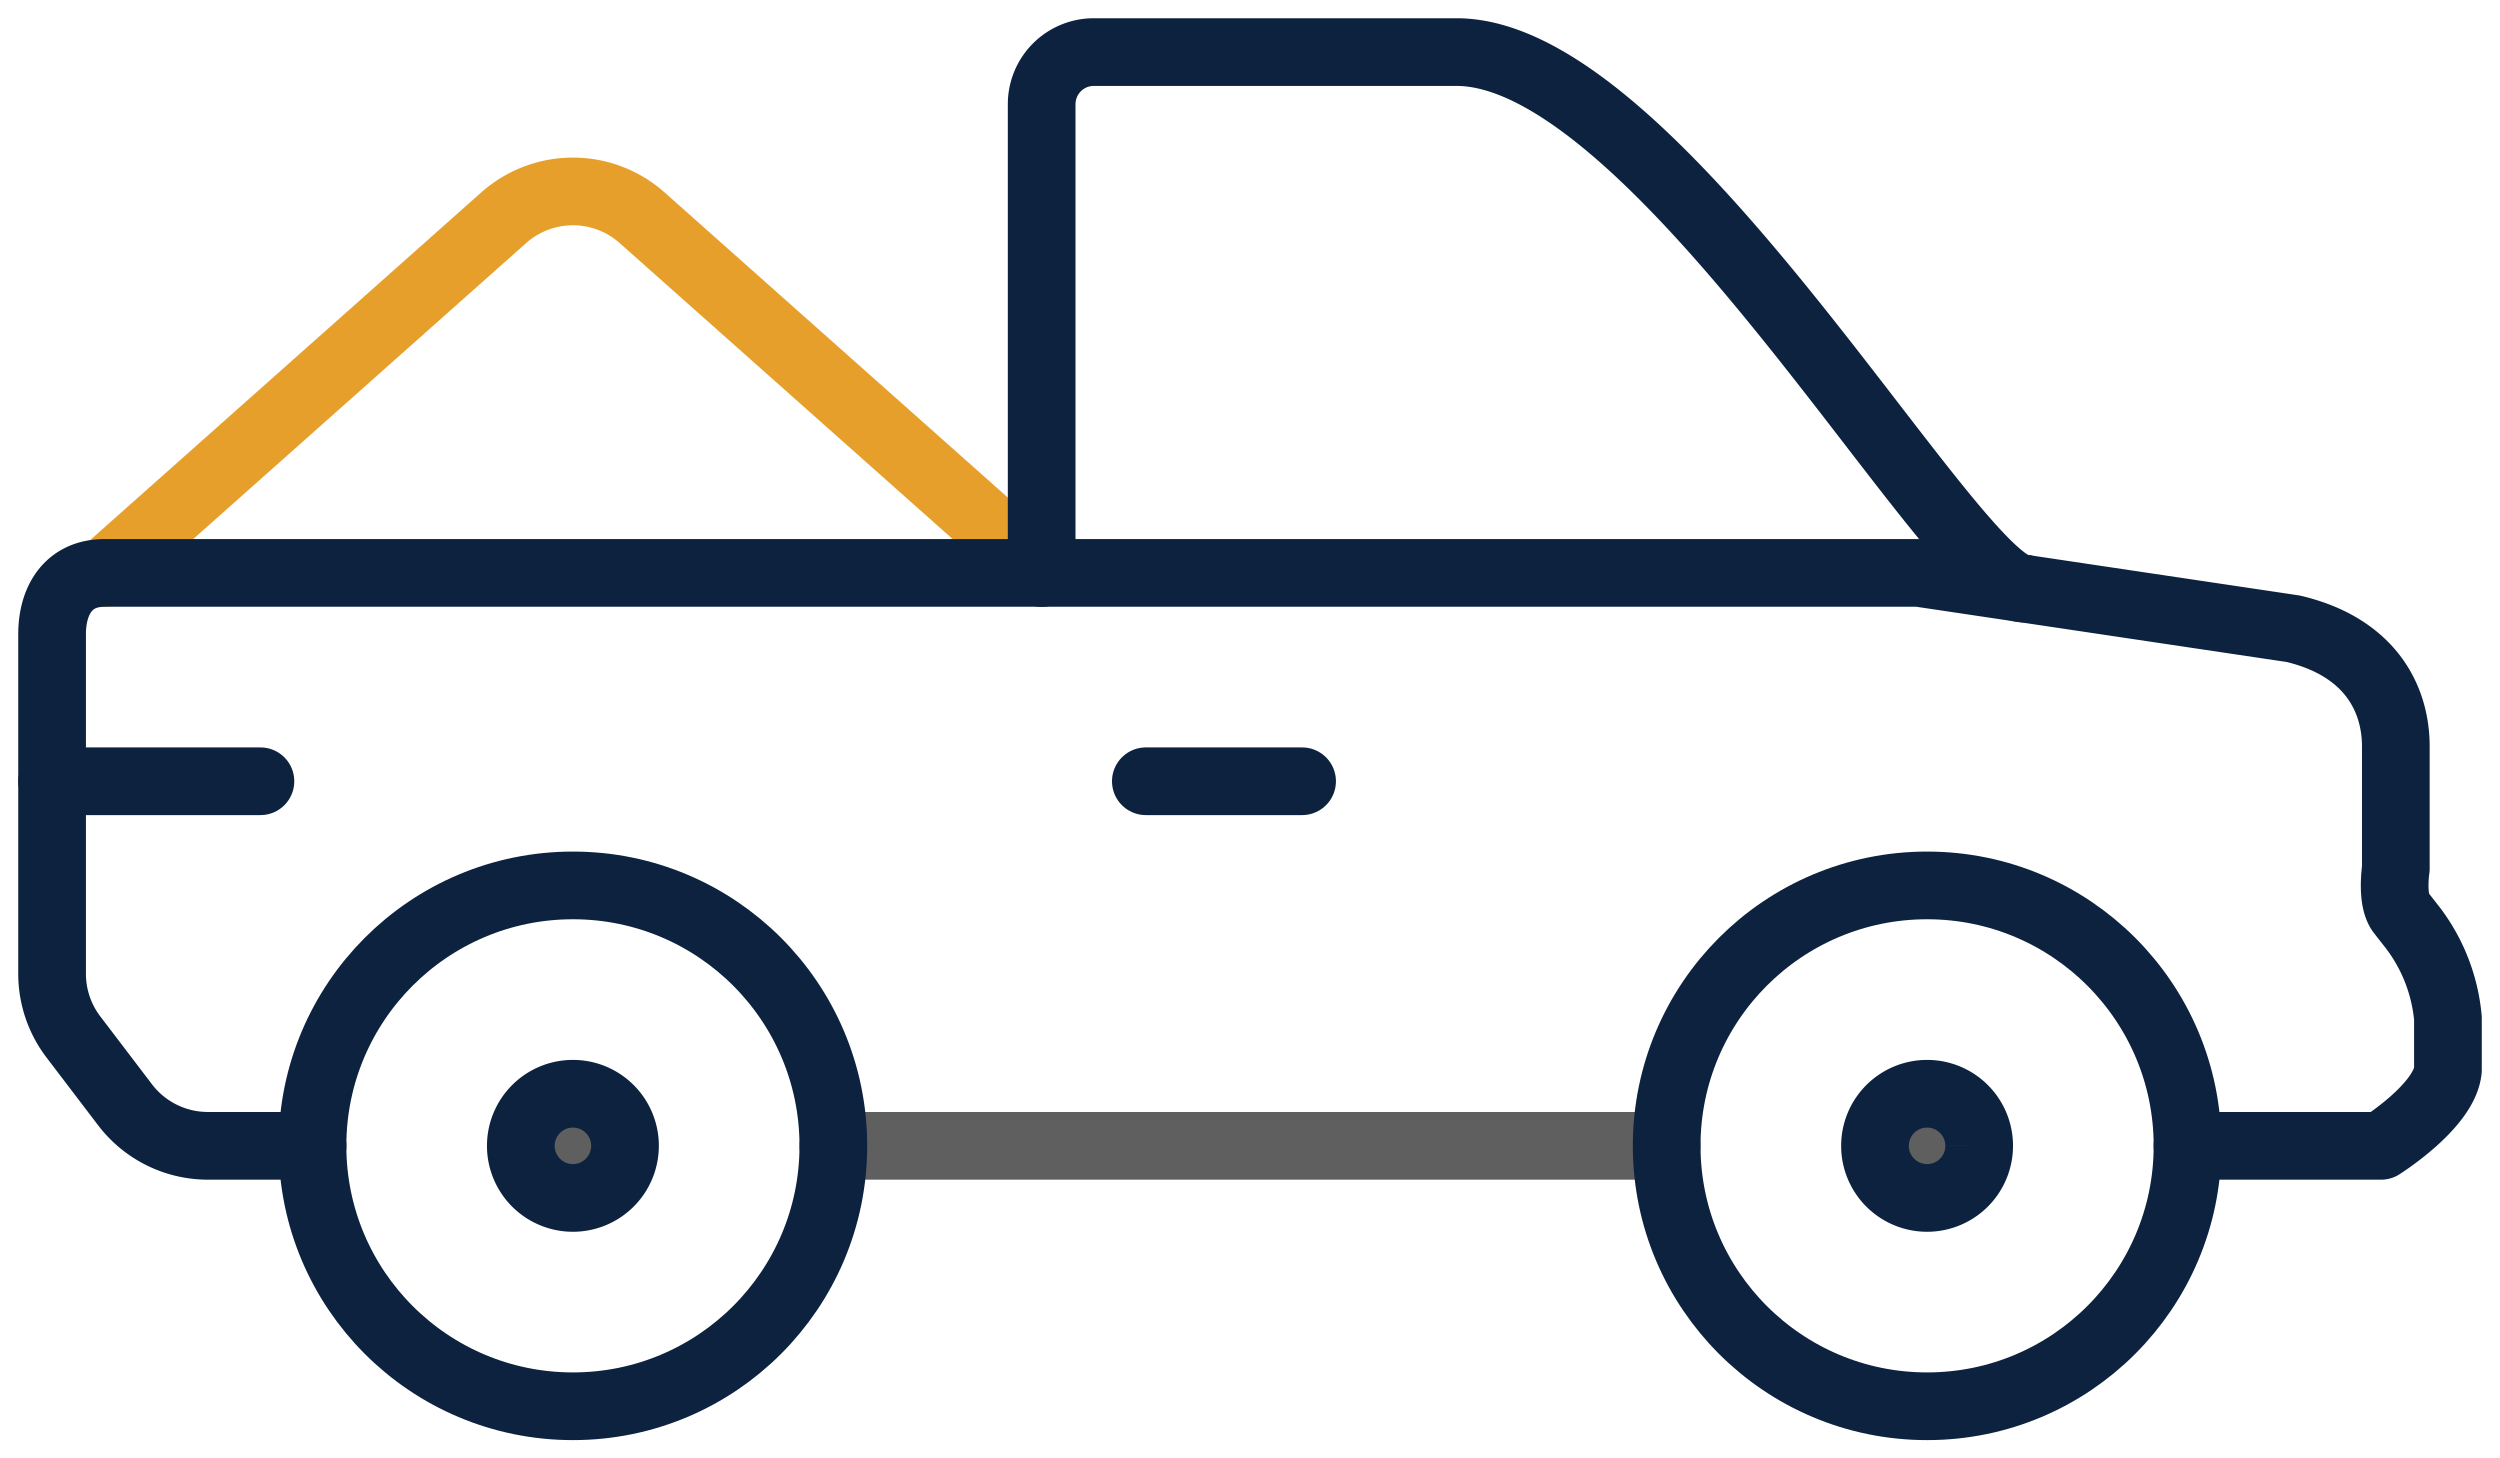
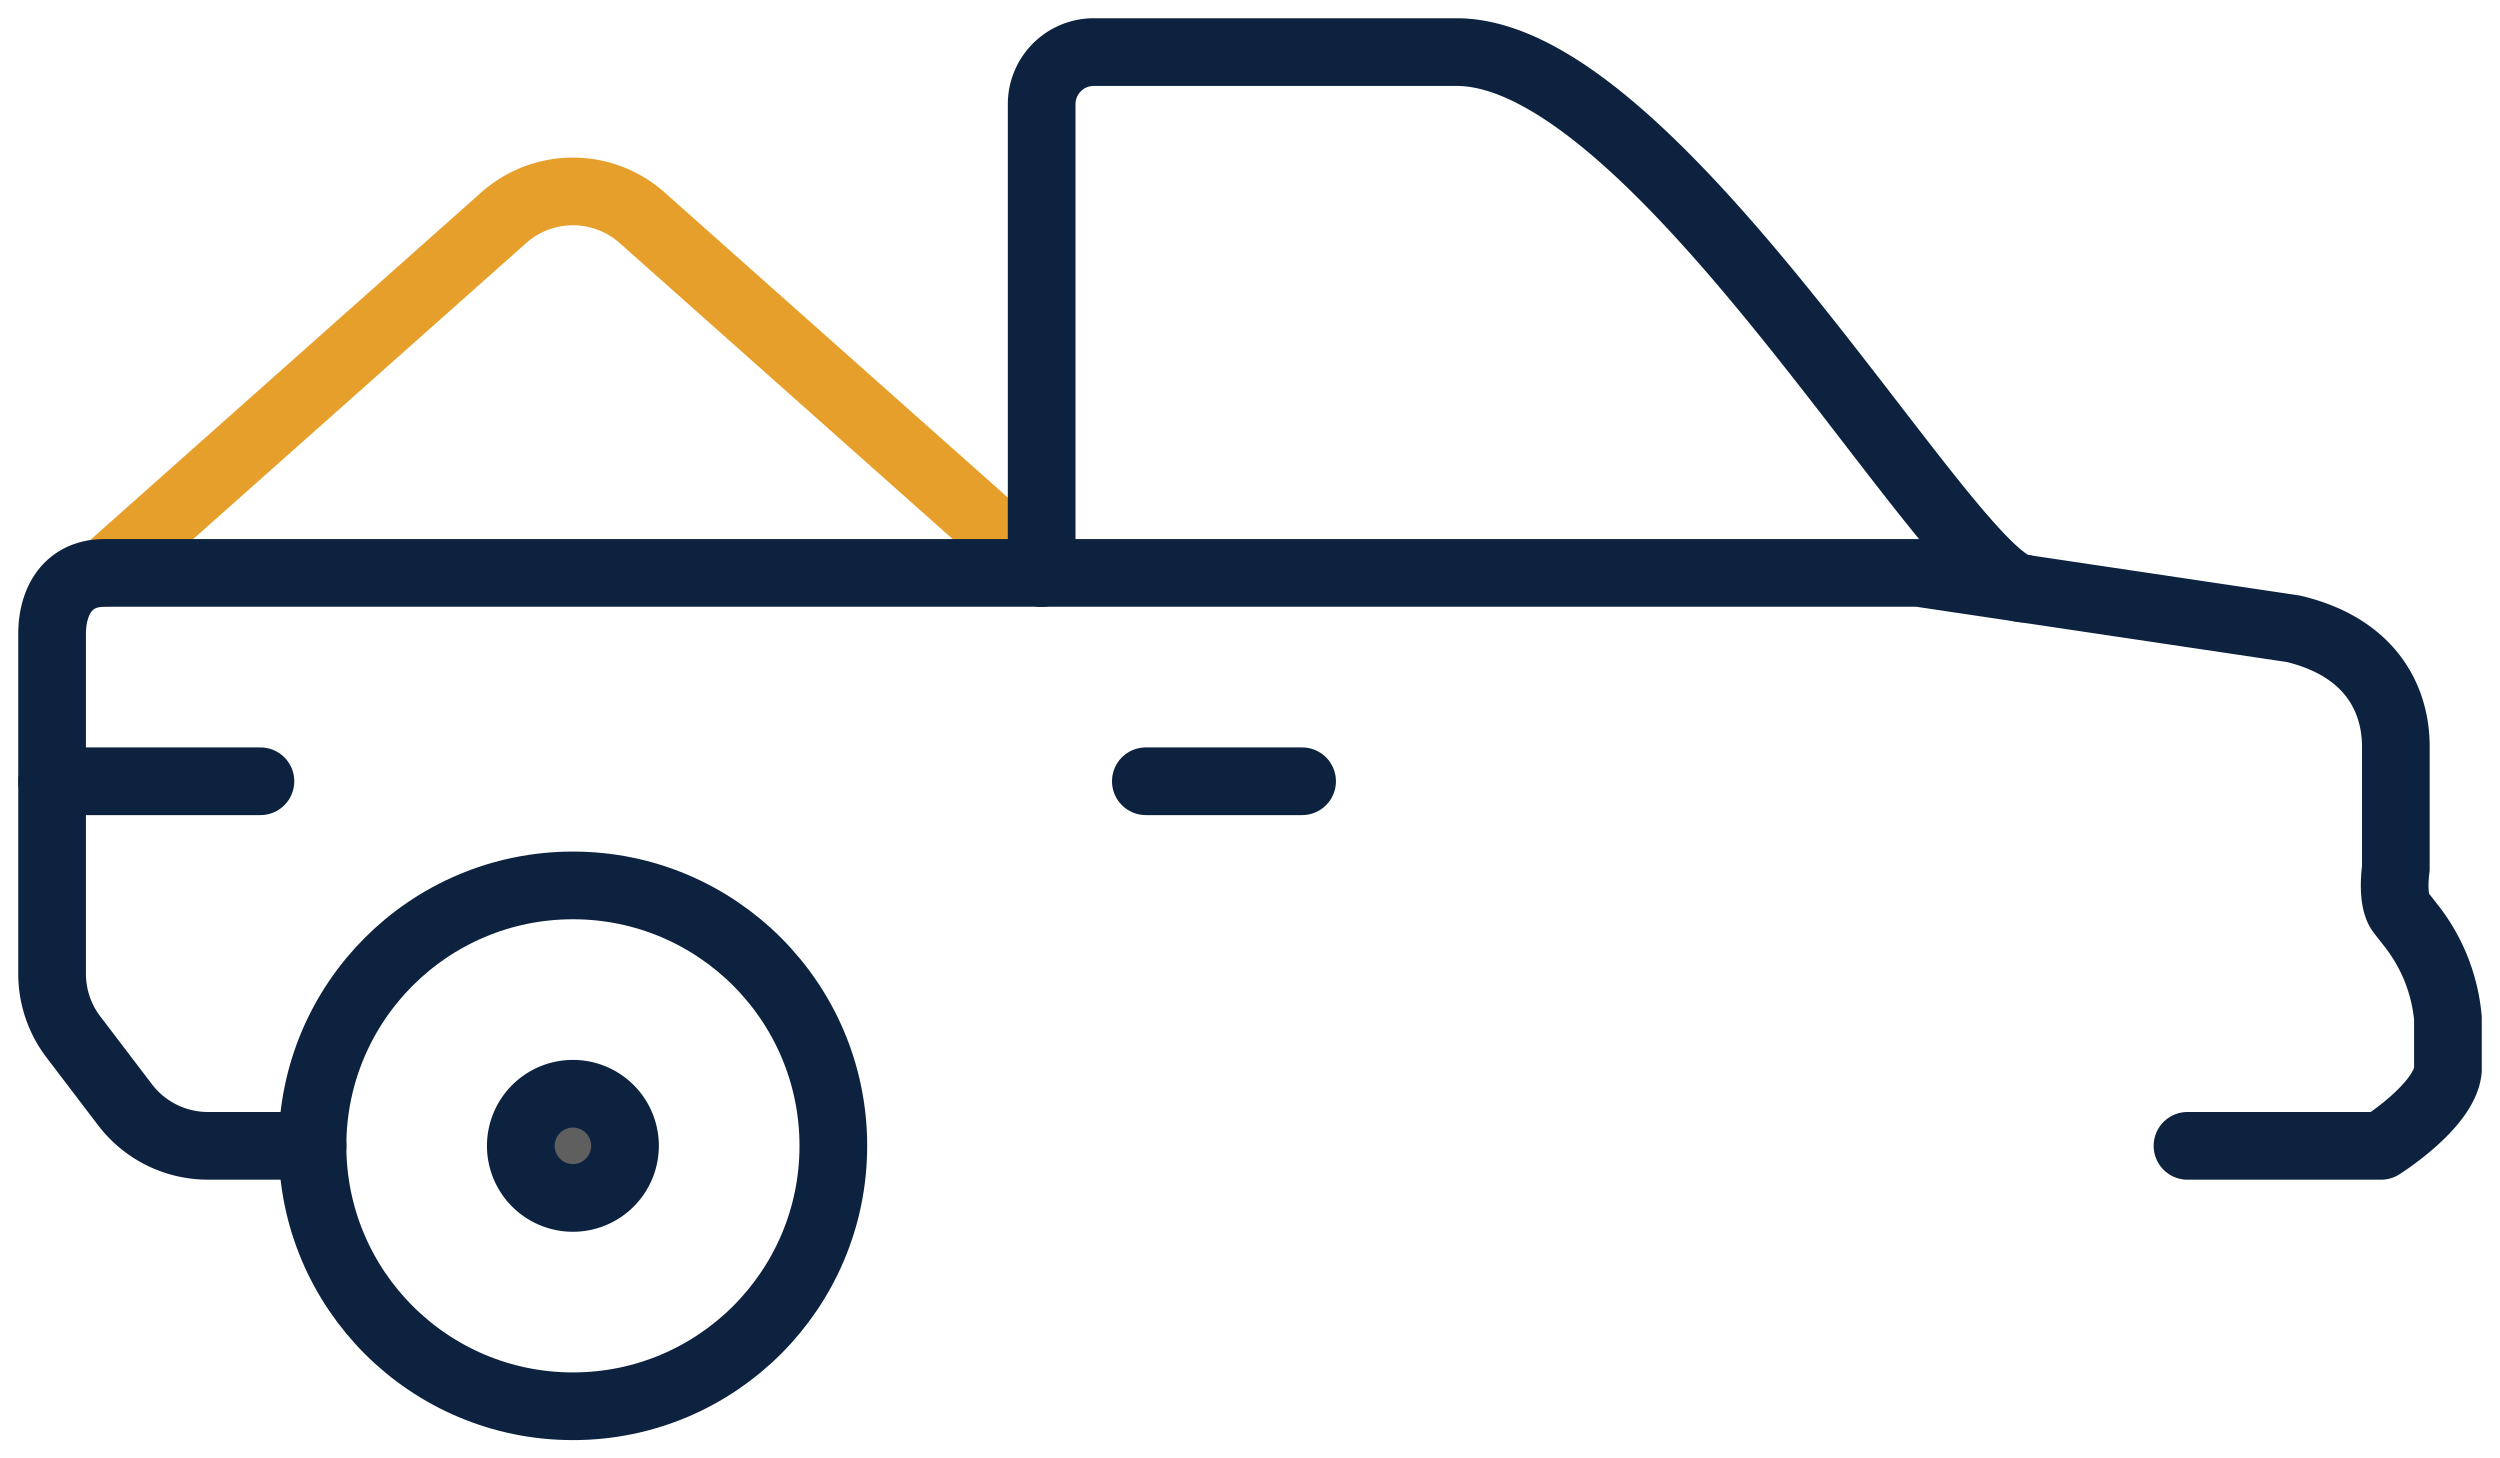
<svg xmlns="http://www.w3.org/2000/svg" id="Group_1053" data-name="Group 1053" width="147.73" height="86.176" viewBox="0 0 147.73 86.176">
  <defs>
    <clipPath id="clip-path">
      <rect id="Rectangle_245" data-name="Rectangle 245" width="147.73" height="86.176" fill="none" stroke="#707070" stroke-width="4" />
    </clipPath>
  </defs>
  <g id="Group_1052" data-name="Group 1052" clip-path="url(#clip-path)">
    <path id="Path_115" data-name="Path 115" d="M2,26.218,25.609,5.231a6.155,6.155,0,0,1,8.181,0L57.4,26.218" transform="translate(4.155 7.637)" fill="none" stroke="#e69f2b" stroke-linecap="round" stroke-linejoin="round" stroke-width="4" />
    <path id="Path_111" data-name="Path 111" d="M127.186,44.855h11.44s3.742-2.351,3.949-4.475V37.311A10.356,10.356,0,0,0,140.522,32l-.726-.929c-.582-.742-.3-2.595-.3-2.595V21.252c0-2.813-1.5-5.872-6.066-6.953L111.314,11H4.1C1.933,11,1,12.659,1,14.622V34.689a6.154,6.154,0,0,0,1.256,3.727l3.053,4.01a6.154,6.154,0,0,0,4.9,2.428h6.183" transform="translate(2.078 22.855)" fill="none" stroke="#0c223f" stroke-linecap="round" stroke-linejoin="round" stroke-width="4" />
-     <line id="Line_198" data-name="Line 198" x2="49.243" transform="translate(49.243 67.71)" fill="none" stroke="#5f5f5f" stroke-linecap="round" stroke-linejoin="round" stroke-width="4" />
    <path id="Path_112" data-name="Path 112" d="M78.043,32.7C73.977,32.7,56.52,1,44.517,1H23.078A3.079,3.079,0,0,0,20,4.078v27.7" transform="translate(41.554 2.078)" fill="none" stroke="#0c223f" stroke-linecap="round" stroke-linejoin="round" stroke-width="4" />
    <circle id="Ellipse_6" data-name="Ellipse 6" cx="15.389" cy="15.389" r="15.389" transform="translate(18.466 52.321)" fill="none" stroke="#0c223f" stroke-linecap="round" stroke-linejoin="round" stroke-width="4" />
    <path id="Path_113" data-name="Path 113" d="M16.155,24.078A3.078,3.078,0,1,1,13.078,21a3.077,3.077,0,0,1,3.078,3.078" transform="translate(20.777 43.632)" fill="#5f5f5f" stroke="#0c223f" stroke-width="4" />
-     <circle id="Ellipse_7" data-name="Ellipse 7" cx="15.389" cy="15.389" r="15.389" transform="translate(98.487 52.321)" fill="none" stroke="#0c223f" stroke-linecap="round" stroke-linejoin="round" stroke-width="4" />
-     <path id="Path_114" data-name="Path 114" d="M42.155,24.078A3.078,3.078,0,1,1,39.078,21a3.077,3.077,0,0,1,3.078,3.078" transform="translate(74.798 43.632)" fill="#5f5f5f" stroke="#0c223f" stroke-width="4" />
    <line id="Line_199" data-name="Line 199" x1="12.311" transform="translate(3.078 46.166)" fill="none" stroke="#0c223f" stroke-linecap="round" stroke-linejoin="round" stroke-width="4" />
    <line id="Line_200" data-name="Line 200" x2="9.233" transform="translate(67.71 46.166)" fill="none" stroke="#0c223f" stroke-linecap="round" stroke-linejoin="round" stroke-width="4" />
  </g>
</svg>